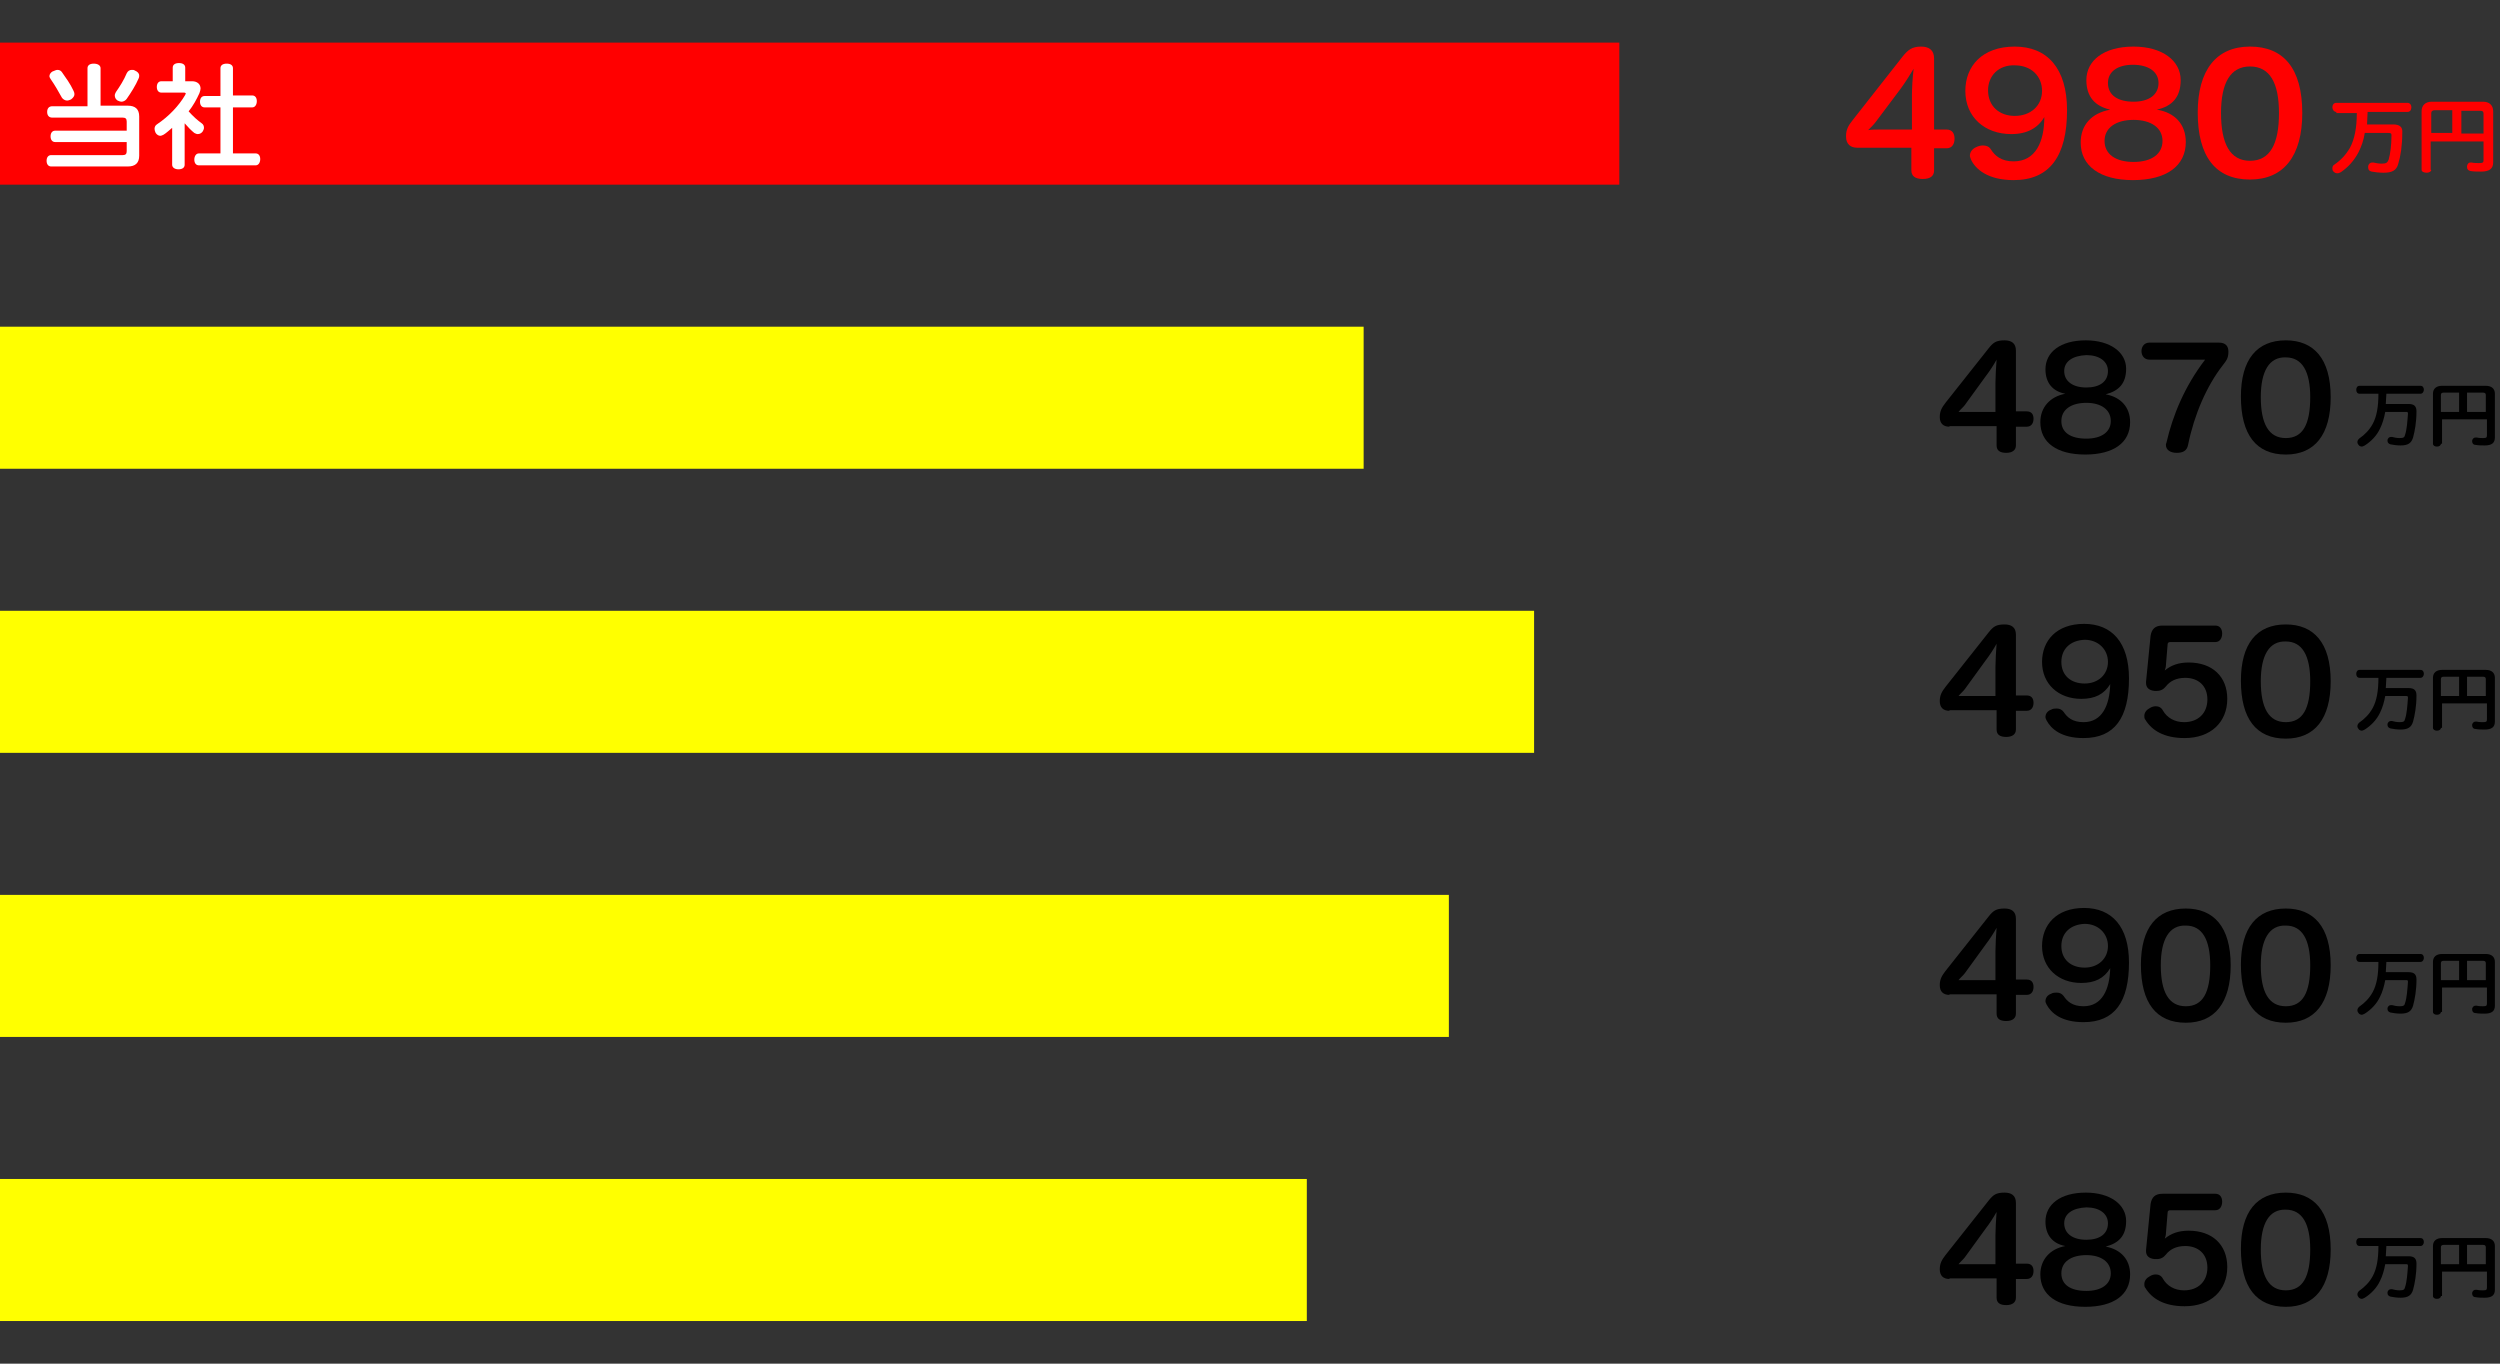
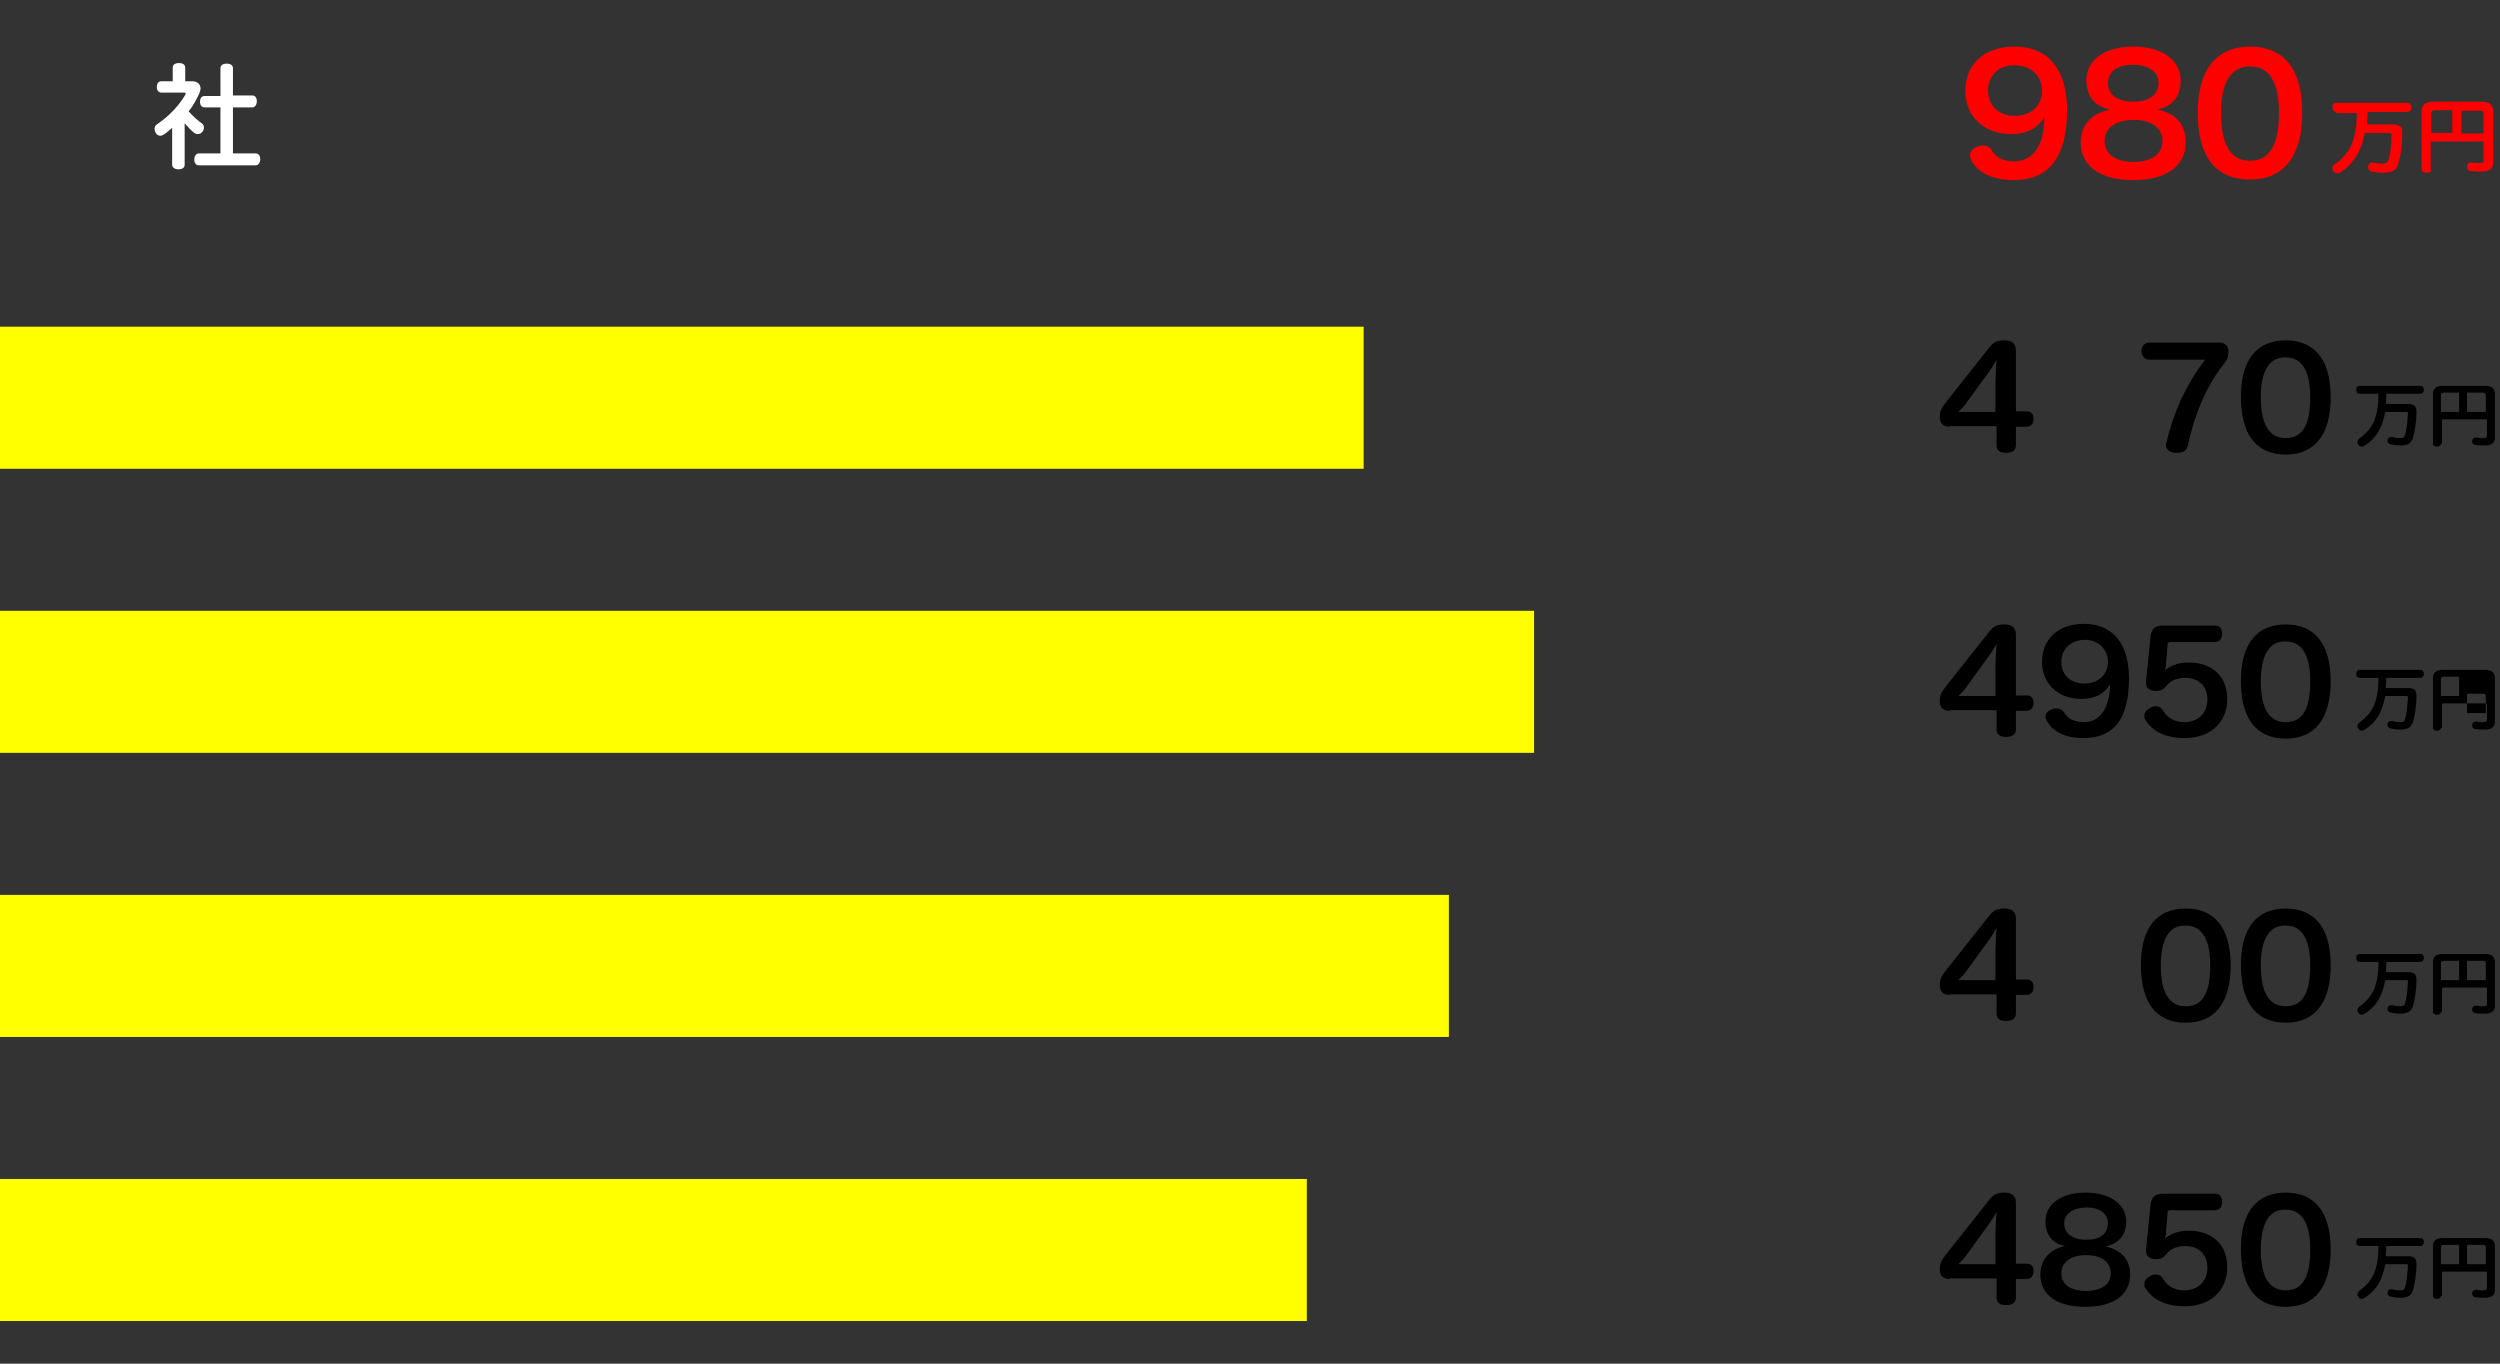
<svg xmlns="http://www.w3.org/2000/svg" version="1.1" id="レイヤー_1" x="0px" y="0px" viewBox="0 0 440 240" style="enable-background:new 0 0 440 240;" xml:space="preserve">
  <rect x="0" y="0" width="440" height="240" fill="#333333" stroke="none" />
  <style type="text/css">
	.st0{fill:#FF0000;}
	.st1{fill:#FFFFFF;}
	.st2{fill:#FFFF00;}
</style>
-   <rect y="7.5" class="st0" width="285" height="25" />
  <g>
-     <path class="st1" d="M22.5,18.6c1.3,0,2,0.6,2,1.9v6.9c0,1.3-0.7,1.9-2,1.9H9c-0.5,0-0.8-0.4-0.8-1s0.3-1,0.8-1h12.6   c0.5,0,0.7-0.2,0.7-0.7V25H9.7c-0.5,0-0.8-0.4-0.8-1c0-0.6,0.3-1,0.8-1h12.6v-1.6c0-0.5-0.2-0.7-0.7-0.7H9.2c-0.6,0-0.9-0.4-0.9-1   c0-0.6,0.3-1,0.9-1h6.2V12c0-0.5,0.4-0.8,1.1-0.8c0.7,0,1.2,0.3,1.2,0.8v6.6H22.5z M10.1,12.3c0.3,0,0.6,0.1,0.8,0.4   c0.7,1,1.5,2.1,2,3.2c0.1,0.2,0.2,0.4,0.2,0.7c0,0.3-0.2,0.6-0.6,0.9c-0.2,0.1-0.5,0.2-0.7,0.2c-0.3,0-0.7-0.2-0.9-0.5   c-0.6-1.1-1.3-2.3-2-3.3c-0.1-0.2-0.2-0.3-0.2-0.5c0-0.3,0.2-0.6,0.5-0.8C9.7,12.4,9.9,12.3,10.1,12.3z M24.5,13.3   c0,0.1,0,0.3-0.1,0.5c-0.5,1.2-1.4,2.6-2.1,3.6c-0.2,0.3-0.6,0.5-0.9,0.5c-0.2,0-0.5-0.1-0.7-0.2c-0.3-0.2-0.5-0.5-0.5-0.9   c0-0.2,0.1-0.4,0.2-0.6c0.7-1,1.4-2.1,1.9-3.3c0.2-0.4,0.5-0.6,0.9-0.6c0.2,0,0.4,0,0.5,0.1C24.2,12.6,24.5,12.9,24.5,13.3z" />
    <path class="st1" d="M30.3,23.5c0-0.3,0-0.7,0-1c-0.5,0.4-1,0.9-1.5,1.2c-0.2,0.1-0.4,0.2-0.6,0.2c-0.3,0-0.6-0.2-0.8-0.5   c-0.1-0.2-0.2-0.5-0.2-0.7c0-0.3,0.1-0.6,0.4-0.8c2.1-1.4,3.9-3.3,5-5.2c0-0.1,0.1-0.2,0.1-0.2c0-0.1-0.1-0.2-0.3-0.2h-4   c-0.5,0-0.8-0.4-0.8-1c0-0.6,0.3-1,0.8-1h2v-2.4c0-0.5,0.4-0.8,1.1-0.8s1.1,0.3,1.1,0.8v2.4h1.2c0.9,0,1.5,0.5,1.5,1.3   c0,0.2-0.1,0.5-0.2,0.8c-0.5,1.1-1.1,2.2-1.9,3.2c0.8,0.9,1.6,1.6,2.3,2.1c0.3,0.2,0.4,0.5,0.4,0.8c0,0.2-0.1,0.4-0.2,0.6   c-0.2,0.3-0.5,0.5-0.9,0.5c-0.2,0-0.4-0.1-0.6-0.2c-0.5-0.4-1.1-1-1.7-1.7c0,0.3,0,0.6,0,0.9v6.4c0,0.5-0.4,0.8-1.1,0.8   c-0.6,0-1.1-0.3-1.1-0.8V23.5z M36,18.9c-0.5,0-0.8-0.4-0.8-1c0-0.6,0.3-1,0.8-1h2.8V12c0-0.5,0.4-0.8,1.1-0.8   c0.7,0,1.1,0.3,1.1,0.8v4.8h3.4c0.5,0,0.8,0.4,0.8,1s-0.3,1.1-0.8,1.1h-3.4V27h4c0.5,0,0.8,0.4,0.8,1s-0.3,1.1-0.8,1.1H35   c-0.5,0-0.8-0.4-0.8-1c0-0.6,0.3-1.1,0.8-1.1h3.8v-8.1H36z" />
  </g>
  <g>
-     <path class="st0" d="M326.9,26c-1.2,0-2-0.6-2-2c0-1.2,0.4-1.9,1.2-2.9l8.8-11.2c0.9-1.1,1.6-1.7,3.2-1.7c1.4,0,2.3,0.6,2.3,2.1   v12.5h2.2c1,0,1.4,0.7,1.4,1.6c0,0.9-0.4,1.7-1.4,1.7h-2.2v3.9c0,1-0.7,1.5-2,1.5c-1.3,0-2-0.5-2-1.5V26H326.9z M330.1,21.5   c-0.3,0.4-0.8,0.9-1.3,1.4c0.6-0.1,1.4-0.1,1.9-0.1h5.8v-5.9c0-1.3,0.1-3.2,0.3-4.8c-0.6,1-1.4,2.3-2.2,3.4L330.1,21.5z" />
    <path class="st0" d="M354,23.6c-4.7,0-8.1-3-8.1-7.6c0-4.3,2.9-7.8,8.7-7.8c5.7,0,9.2,3.8,9.2,11.2c0,8-3,12.3-9.4,12.3   c-4.5,0-6.7-1.9-7.5-3.6c-0.1-0.3-0.2-0.5-0.2-0.7c0-0.6,0.4-1.2,1.1-1.5c0.4-0.2,0.8-0.3,1.2-0.3c0.6,0,1.1,0.2,1.4,0.7   c0.7,1.1,1.8,2.1,4,2.1c3.9,0,5.4-3.5,5.4-7.8C358.7,22.5,356.8,23.6,354,23.6z M349.9,15.9c0,2.8,2,4.5,4.7,4.5   c2.8,0,4.8-1.8,4.8-4.4c0-2.6-1.9-4.5-4.8-4.5C351.8,11.4,349.9,13.3,349.9,15.9z" />
    <path class="st0" d="M367.2,14.1c0-3.4,3-5.9,8.3-5.9c5.1,0,8.3,2.5,8.3,5.9c0,3-1.5,4.6-4.2,5.2c3.2,0.5,5.1,2.6,5.1,5.7   c0,4.2-3.4,6.7-9.3,6.7c-5.8,0-9.2-2.5-9.2-6.6c0-3.1,1.9-5.2,5.2-5.8C368.7,18.7,367.2,17,367.2,14.1z M370.4,24.8   c0,2.3,1.9,3.7,5.1,3.7c3.2,0,5.1-1.4,5.1-3.7c0-2.3-2-3.7-5.1-3.7C372.4,21.1,370.4,22.5,370.4,24.8z M371,14.6   c0,2.2,1.8,3.3,4.5,3.3c2.7,0,4.4-1.2,4.4-3.3c0-2-1.8-3.2-4.5-3.2S371,12.6,371,14.6z" />
    <path class="st0" d="M405.2,19.9c0,7.6-3.3,11.7-9.2,11.7c-6.1,0-9.2-4.1-9.2-11.8c0-7.5,3.3-11.6,9.2-11.6   C401.8,8.2,405.2,11.9,405.2,19.9z M390.9,19.9c0,5.4,1.6,8.4,5.1,8.4c3.5,0,5.1-2.9,5.1-8.4c0-5.3-1.6-8.2-5.1-8.2   C392.6,11.7,390.9,14.5,390.9,19.9z" />
    <path class="st0" d="M411.2,19.7c-0.4,0-0.7-0.4-0.7-0.8c0-0.4,0.2-0.8,0.7-0.8h12.5c0.4,0,0.7,0.3,0.7,0.8c0,0.4-0.2,0.8-0.7,0.8   h-7c0,0.7-0.1,1.4-0.1,2.2h4.6c1.2,0,1.7,0.5,1.6,1.5c0,2.2-0.3,4.1-0.7,5.4c-0.3,1.2-1.1,1.6-2.6,1.6c-0.7,0-1.6-0.1-2.1-0.2   c-0.4-0.1-0.6-0.3-0.6-0.7c0-0.1,0-0.2,0-0.3c0.1-0.4,0.4-0.6,0.7-0.6c0.1,0,0.2,0,0.2,0c0.4,0.1,1,0.2,1.5,0.2   c0.8,0,1-0.2,1.2-0.7c0.3-1,0.5-2.6,0.5-4.3c0,0,0,0,0,0c0-0.3-0.1-0.4-0.5-0.4h-4.2c-0.2,1.3-0.6,2.4-1.1,3.4   c-0.8,1.5-1.8,2.6-3.1,3.5c-0.2,0.1-0.4,0.2-0.6,0.2c-0.3,0-0.5-0.1-0.7-0.3c-0.2-0.2-0.2-0.4-0.2-0.6c0-0.2,0.1-0.5,0.3-0.6   c1.2-0.8,2.1-1.8,2.8-3c0.8-1.5,1.2-3.5,1.2-6.1H411.2z" />
    <path class="st0" d="M427.9,29.9c0,0.3-0.4,0.5-0.8,0.5c-0.5,0-0.9-0.2-0.9-0.5V19.6c0-1.1,0.7-1.7,1.8-1.7h9   c1.1,0,1.8,0.6,1.8,1.7v9c0,1.1-0.7,1.6-2.1,1.6c-0.6,0-1.3,0-1.9-0.1c-0.4-0.1-0.6-0.3-0.6-0.7c0-0.1,0-0.1,0-0.2   c0.1-0.4,0.3-0.6,0.6-0.6c0.1,0,0.1,0,0.2,0c0.4,0.1,0.9,0.1,1.3,0.1c0.7,0,0.8-0.1,0.8-0.5v-3.3h-9.3V29.9z M431.6,19.4h-3.1   c-0.4,0-0.6,0.2-0.6,0.5v3.5h3.7V19.4z M437.1,23.5v-3.5c0-0.4-0.2-0.5-0.6-0.5h-3.3v4H437.1z" />
  </g>
  <rect y="57.5" class="st2" width="240" height="25" />
  <g>
    <path d="M343.1,75.1c-1.1,0-1.7-0.6-1.7-1.7c0-1.1,0.4-1.7,1-2.5l7.6-9.6c0.8-1,1.3-1.4,2.8-1.4c1.2,0,2,0.5,2,1.8v10.7h1.9   c0.9,0,1.2,0.6,1.2,1.3c0,0.8-0.4,1.4-1.2,1.4h-1.9v3.3c0,0.8-0.6,1.3-1.7,1.3c-1.1,0-1.7-0.4-1.7-1.3v-3.4H343.1z M345.8,71.3   c-0.3,0.4-0.7,0.7-1.1,1.2c0.5,0,1.2,0,1.6,0h4.9v-5.1c0-1.1,0.1-2.8,0.2-4.1c-0.5,0.9-1.2,2-1.9,2.9L345.8,71.3z" />
-     <path d="M360,65c0-3,2.6-5.1,7.1-5.1c4.3,0,7.1,2.1,7.1,5c0,2.6-1.3,3.9-3.6,4.5c2.7,0.5,4.3,2.3,4.3,4.9c0,3.6-2.9,5.7-7.9,5.7   c-5,0-7.9-2.1-7.9-5.7c0-2.6,1.7-4.5,4.4-5C361.3,68.9,360,67.4,360,65z M362.8,74.1c0,2,1.6,3.1,4.4,3.1c2.7,0,4.3-1.2,4.3-3.1   c0-2-1.7-3.2-4.3-3.2C364.5,70.9,362.8,72.1,362.8,74.1z M363.3,65.3c0,1.8,1.5,2.9,3.9,2.9c2.3,0,3.8-1,3.8-2.9   c0-1.7-1.5-2.8-3.8-2.8C364.8,62.6,363.3,63.6,363.3,65.3z" />
    <path d="M378.3,63.3c-0.9,0-1.4-0.7-1.4-1.5c0-0.8,0.5-1.5,1.4-1.5h12.2c1.2,0,1.7,0.6,1.7,1.6c0,1.2-0.4,1.6-1,2.4   c-2.8,3.6-5,8.6-6.1,14c-0.2,1.1-1,1.4-2,1.4c-1.1,0-1.9-0.5-1.9-1.4c0-0.1,0-0.2,0.1-0.4c1.1-4.8,3.2-9.9,6.8-14.6H378.3z" />
    <path d="M410.2,69.9c0,6.6-2.8,10.1-7.9,10.1c-5.2,0-7.9-3.5-7.9-10.2c0-6.5,2.8-9.9,7.9-9.9C407.2,59.9,410.2,63.1,410.2,69.9z    M397.9,69.9c0,4.7,1.4,7.2,4.4,7.2c3,0,4.3-2.4,4.3-7.2c0-4.5-1.4-7-4.3-7C399.4,62.8,397.9,65.3,397.9,69.9z" />
    <path d="M415.3,69.3c-0.4,0-0.6-0.3-0.6-0.7c0-0.4,0.2-0.7,0.6-0.7h10.7c0.4,0,0.6,0.3,0.6,0.7c0,0.3-0.2,0.7-0.6,0.7h-6   c0,0.6-0.1,1.2-0.1,1.8h4c1,0,1.4,0.4,1.4,1.3c0,1.9-0.3,3.5-0.6,4.6c-0.3,1-0.9,1.4-2.2,1.4c-0.6,0-1.4-0.1-1.8-0.2   c-0.3-0.1-0.5-0.3-0.5-0.6c0-0.1,0-0.1,0-0.2c0.1-0.3,0.3-0.5,0.6-0.5c0.1,0,0.1,0,0.2,0c0.3,0.1,0.9,0.2,1.3,0.2   c0.7,0,0.9-0.1,1-0.6c0.3-0.9,0.4-2.3,0.5-3.7c0,0,0,0,0,0c0-0.3-0.1-0.3-0.4-0.3h-3.6c-0.2,1.1-0.5,2.1-0.9,2.9   c-0.6,1.3-1.6,2.3-2.7,3c-0.2,0.1-0.4,0.2-0.5,0.2c-0.2,0-0.5-0.1-0.6-0.3c-0.1-0.1-0.2-0.3-0.2-0.5c0-0.2,0.1-0.4,0.3-0.6   c1-0.7,1.8-1.5,2.4-2.6c0.7-1.3,1-3,1-5.3H415.3z" />
    <path d="M429.6,78.1c0,0.3-0.3,0.5-0.7,0.5c-0.4,0-0.7-0.2-0.7-0.5v-8.8c0-0.9,0.6-1.4,1.6-1.4h7.7c1,0,1.6,0.5,1.6,1.4v7.7   c0,1-0.6,1.4-1.8,1.4c-0.5,0-1.1,0-1.6-0.1c-0.4,0-0.6-0.3-0.6-0.6c0-0.1,0-0.1,0-0.2c0.1-0.3,0.3-0.5,0.6-0.5c0.1,0,0.1,0,0.2,0   c0.4,0.1,0.8,0.1,1.1,0.1c0.6,0,0.7-0.1,0.7-0.5v-2.8h-7.9V78.1z M432.8,69.1h-2.7c-0.3,0-0.5,0.1-0.5,0.4v3h3.2V69.1z M437.5,72.5   v-3c0-0.3-0.2-0.4-0.5-0.4h-2.8v3.4H437.5z" />
  </g>
  <rect y="107.5" class="st2" width="270" height="25" />
  <g>
    <path d="M343.1,125.1c-1.1,0-1.7-0.6-1.7-1.7c0-1.1,0.4-1.7,1-2.5l7.6-9.6c0.8-1,1.3-1.4,2.8-1.4c1.2,0,2,0.5,2,1.8v10.7h1.9   c0.9,0,1.2,0.6,1.2,1.3c0,0.8-0.4,1.4-1.2,1.4h-1.9v3.3c0,0.8-0.6,1.3-1.7,1.3c-1.1,0-1.7-0.4-1.7-1.3v-3.4H343.1z M345.8,121.3   c-0.3,0.4-0.7,0.7-1.1,1.2c0.5,0,1.2,0,1.6,0h4.9v-5.1c0-1.1,0.1-2.8,0.2-4.1c-0.5,0.9-1.2,2-1.9,2.9L345.8,121.3z" />
    <path d="M366.3,123c-4,0-6.9-2.6-6.9-6.5c0-3.7,2.5-6.7,7.4-6.7c4.9,0,7.9,3.3,7.9,9.6c0,6.9-2.5,10.5-8,10.5   c-3.9,0-5.7-1.6-6.5-3.1c-0.1-0.2-0.2-0.4-0.2-0.6c0-0.6,0.4-1.1,1-1.3c0.3-0.2,0.7-0.2,1-0.2c0.5,0,0.9,0.2,1.2,0.6   c0.6,0.9,1.5,1.8,3.5,1.8c3.3,0,4.6-3,4.7-6.7C370.3,122.2,368.7,123,366.3,123z M362.8,116.5c0,2.4,1.7,3.8,4.1,3.8   c2.4,0,4.1-1.6,4.1-3.8c0-2.2-1.7-3.9-4.1-3.9C364.4,112.7,362.8,114.2,362.8,116.5z" />
    <path d="M381.2,117.1c0,0.3-0.1,0.6-0.2,0.9c1.1-0.9,2.4-1.4,4.2-1.4c4.2,0,6.8,2.5,6.8,6.4c0,4.1-2.9,6.9-7.5,6.9   c-3.7,0-5.8-1.4-6.9-3.2c-0.2-0.2-0.2-0.5-0.2-0.7c0-0.6,0.4-1.1,1-1.4c0.3-0.2,0.7-0.3,1-0.3c0.5,0,1,0.2,1.3,0.8   c0.7,1.2,2,2,3.7,2c2.5,0,4.1-1.6,4.1-4c0-2.4-1.6-3.8-3.9-3.8c-1.6,0-2.7,0.6-3.4,1.5c-0.4,0.5-0.9,0.8-1.6,0.8   c-0.1,0-0.2,0-0.4,0c-1-0.1-1.5-0.6-1.5-1.4c0-0.1,0-0.1,0-0.2l0.8-8.1c0.2-1.2,0.8-1.8,2.1-1.8h9.3c0.8,0,1.2,0.6,1.2,1.4   c0,0.8-0.4,1.5-1.2,1.5h-7.9c-0.3,0-0.5,0.1-0.5,0.4L381.2,117.1z" />
    <path d="M410.2,119.9c0,6.6-2.8,10.1-7.9,10.1c-5.2,0-7.9-3.5-7.9-10.2c0-6.5,2.8-9.9,7.9-9.9C407.2,109.9,410.2,113.1,410.2,119.9   z M397.9,119.9c0,4.7,1.4,7.2,4.4,7.2c3,0,4.3-2.4,4.3-7.2c0-4.5-1.4-7-4.3-7C399.4,112.8,397.9,115.3,397.9,119.9z" />
    <path d="M415.3,119.3c-0.4,0-0.6-0.3-0.6-0.7c0-0.4,0.2-0.7,0.6-0.7h10.7c0.4,0,0.6,0.3,0.6,0.7c0,0.3-0.2,0.7-0.6,0.7h-6   c0,0.6-0.1,1.2-0.1,1.8h4c1,0,1.4,0.4,1.4,1.3c0,1.9-0.3,3.5-0.6,4.6c-0.3,1-0.9,1.4-2.2,1.4c-0.6,0-1.4-0.1-1.8-0.2   c-0.3-0.1-0.5-0.3-0.5-0.6c0-0.1,0-0.1,0-0.2c0.1-0.3,0.3-0.5,0.6-0.5c0.1,0,0.1,0,0.2,0c0.3,0.1,0.9,0.2,1.3,0.2   c0.7,0,0.9-0.1,1-0.6c0.3-0.9,0.4-2.3,0.5-3.7c0,0,0,0,0,0c0-0.3-0.1-0.3-0.4-0.3h-3.6c-0.2,1.1-0.5,2.1-0.9,2.9   c-0.6,1.3-1.6,2.3-2.7,3c-0.2,0.1-0.4,0.2-0.5,0.2c-0.2,0-0.5-0.1-0.6-0.3c-0.1-0.1-0.2-0.3-0.2-0.5c0-0.2,0.1-0.4,0.3-0.6   c1-0.7,1.8-1.5,2.4-2.6c0.7-1.3,1-3,1-5.3H415.3z" />
-     <path d="M429.6,128.1c0,0.3-0.3,0.5-0.7,0.5c-0.4,0-0.7-0.2-0.7-0.5v-8.8c0-0.9,0.6-1.4,1.6-1.4h7.7c1,0,1.6,0.5,1.6,1.4v7.7   c0,1-0.6,1.4-1.8,1.4c-0.5,0-1.1,0-1.6-0.1c-0.4,0-0.6-0.3-0.6-0.6c0-0.1,0-0.1,0-0.2c0.1-0.3,0.3-0.5,0.6-0.5c0.1,0,0.1,0,0.2,0   c0.4,0.1,0.8,0.1,1.1,0.1c0.6,0,0.7-0.1,0.7-0.5v-2.8h-7.9V128.1z M432.8,119.1h-2.7c-0.3,0-0.5,0.1-0.5,0.4v3h3.2V119.1z    M437.5,122.5v-3c0-0.3-0.2-0.4-0.5-0.4h-2.8v3.4H437.5z" />
+     <path d="M429.6,128.1c0,0.3-0.3,0.5-0.7,0.5c-0.4,0-0.7-0.2-0.7-0.5v-8.8c0-0.9,0.6-1.4,1.6-1.4h7.7c1,0,1.6,0.5,1.6,1.4v7.7   c0,1-0.6,1.4-1.8,1.4c-0.5,0-1.1,0-1.6-0.1c-0.4,0-0.6-0.3-0.6-0.6c0-0.1,0-0.1,0-0.2c0.1-0.3,0.3-0.5,0.6-0.5c0.1,0,0.1,0,0.2,0   c0.4,0.1,0.8,0.1,1.1,0.1c0.6,0,0.7-0.1,0.7-0.5v-2.8h-7.9V128.1z M432.8,119.1h-2.7c-0.3,0-0.5,0.1-0.5,0.4v3h3.2V119.1z    M437.5,122.5c0-0.3-0.2-0.4-0.5-0.4h-2.8v3.4H437.5z" />
  </g>
  <rect y="157.5" class="st2" width="255" height="25" />
  <g>
    <path d="M343.1,175.1c-1.1,0-1.7-0.6-1.7-1.7c0-1.1,0.4-1.7,1-2.5l7.6-9.6c0.8-1,1.3-1.4,2.8-1.4c1.2,0,2,0.5,2,1.8v10.7h1.9   c0.9,0,1.2,0.6,1.2,1.3c0,0.8-0.4,1.4-1.2,1.4h-1.9v3.3c0,0.8-0.6,1.3-1.7,1.3c-1.1,0-1.7-0.4-1.7-1.3v-3.4H343.1z M345.8,171.3   c-0.3,0.4-0.7,0.7-1.1,1.2c0.5,0,1.2,0,1.6,0h4.9v-5.1c0-1.1,0.1-2.8,0.2-4.1c-0.5,0.9-1.2,2-1.9,2.9L345.8,171.3z" />
-     <path d="M366.3,173c-4,0-6.9-2.6-6.9-6.5c0-3.7,2.5-6.7,7.4-6.7c4.9,0,7.9,3.3,7.9,9.6c0,6.9-2.5,10.5-8,10.5   c-3.9,0-5.7-1.6-6.5-3.1c-0.1-0.2-0.2-0.4-0.2-0.6c0-0.6,0.4-1.1,1-1.3c0.3-0.2,0.7-0.2,1-0.2c0.5,0,0.9,0.2,1.2,0.6   c0.6,0.9,1.5,1.8,3.5,1.8c3.3,0,4.6-3,4.7-6.7C370.3,172.2,368.7,173,366.3,173z M362.8,166.5c0,2.4,1.7,3.8,4.1,3.8   c2.4,0,4.1-1.6,4.1-3.8c0-2.2-1.7-3.9-4.1-3.9C364.4,162.7,362.8,164.2,362.8,166.5z" />
    <path d="M392.6,169.9c0,6.6-2.8,10.1-7.9,10.1c-5.2,0-7.9-3.5-7.9-10.2c0-6.5,2.8-9.9,7.9-9.9C389.6,159.9,392.6,163.1,392.6,169.9   z M380.3,169.9c0,4.7,1.4,7.2,4.4,7.2c3,0,4.3-2.4,4.3-7.2c0-4.5-1.4-7-4.3-7C381.8,162.8,380.3,165.3,380.3,169.9z" />
    <path d="M410.2,169.9c0,6.6-2.8,10.1-7.9,10.1c-5.2,0-7.9-3.5-7.9-10.2c0-6.5,2.8-9.9,7.9-9.9C407.2,159.9,410.2,163.1,410.2,169.9   z M397.9,169.9c0,4.7,1.4,7.2,4.4,7.2c3,0,4.3-2.4,4.3-7.2c0-4.5-1.4-7-4.3-7C399.4,162.8,397.9,165.3,397.9,169.9z" />
    <path d="M415.3,169.3c-0.4,0-0.6-0.3-0.6-0.7c0-0.4,0.2-0.7,0.6-0.7h10.7c0.4,0,0.6,0.3,0.6,0.7c0,0.3-0.2,0.7-0.6,0.7h-6   c0,0.6-0.1,1.2-0.1,1.8h4c1,0,1.4,0.4,1.4,1.3c0,1.9-0.3,3.5-0.6,4.6c-0.3,1-0.9,1.4-2.2,1.4c-0.6,0-1.4-0.1-1.8-0.2   c-0.3-0.1-0.5-0.3-0.5-0.6c0-0.1,0-0.1,0-0.2c0.1-0.3,0.3-0.5,0.6-0.5c0.1,0,0.1,0,0.2,0c0.3,0.1,0.9,0.2,1.3,0.2   c0.7,0,0.9-0.1,1-0.6c0.3-0.9,0.4-2.3,0.5-3.7c0,0,0,0,0,0c0-0.3-0.1-0.3-0.4-0.3h-3.6c-0.2,1.1-0.5,2.1-0.9,2.9   c-0.6,1.3-1.6,2.3-2.7,3c-0.2,0.1-0.4,0.2-0.5,0.2c-0.2,0-0.5-0.1-0.6-0.3c-0.1-0.1-0.2-0.3-0.2-0.5c0-0.2,0.1-0.4,0.3-0.6   c1-0.7,1.8-1.5,2.4-2.6c0.7-1.3,1-3,1-5.3H415.3z" />
    <path d="M429.6,178.1c0,0.3-0.3,0.5-0.7,0.5c-0.4,0-0.7-0.2-0.7-0.5v-8.8c0-0.9,0.6-1.4,1.6-1.4h7.7c1,0,1.6,0.5,1.6,1.4v7.7   c0,1-0.6,1.4-1.8,1.4c-0.5,0-1.1,0-1.6-0.1c-0.4,0-0.6-0.3-0.6-0.6c0-0.1,0-0.1,0-0.2c0.1-0.3,0.3-0.5,0.6-0.5c0.1,0,0.1,0,0.2,0   c0.4,0.1,0.8,0.1,1.1,0.1c0.6,0,0.7-0.1,0.7-0.5v-2.8h-7.9V178.1z M432.8,169.1h-2.7c-0.3,0-0.5,0.1-0.5,0.4v3h3.2V169.1z    M437.5,172.5v-3c0-0.3-0.2-0.4-0.5-0.4h-2.8v3.4H437.5z" />
  </g>
  <rect y="207.5" class="st2" width="230" height="25" />
  <g>
    <path d="M343.1,225.1c-1.1,0-1.7-0.6-1.7-1.7c0-1.1,0.4-1.7,1-2.5l7.6-9.6c0.8-1,1.3-1.4,2.8-1.4c1.2,0,2,0.5,2,1.8v10.7h1.9   c0.9,0,1.2,0.6,1.2,1.3c0,0.8-0.4,1.4-1.2,1.4h-1.9v3.3c0,0.8-0.6,1.3-1.7,1.3c-1.1,0-1.7-0.4-1.7-1.3v-3.4H343.1z M345.8,221.3   c-0.3,0.4-0.7,0.7-1.1,1.2c0.5,0,1.2,0,1.6,0h4.9v-5.1c0-1.1,0.1-2.8,0.2-4.1c-0.5,0.9-1.2,2-1.9,2.9L345.8,221.3z" />
    <path d="M360,215c0-3,2.6-5.1,7.1-5.1c4.3,0,7.1,2.1,7.1,5c0,2.6-1.3,3.9-3.6,4.5c2.7,0.5,4.3,2.3,4.3,4.9c0,3.6-2.9,5.7-7.9,5.7   c-5,0-7.9-2.1-7.9-5.7c0-2.6,1.7-4.5,4.4-5C361.3,218.9,360,217.4,360,215z M362.8,224.1c0,2,1.6,3.1,4.4,3.1   c2.7,0,4.3-1.2,4.3-3.1c0-2-1.7-3.2-4.3-3.2C364.5,220.9,362.8,222.1,362.8,224.1z M363.3,215.3c0,1.8,1.5,2.9,3.9,2.9   c2.3,0,3.8-1,3.8-2.9c0-1.7-1.5-2.8-3.8-2.8C364.8,212.6,363.3,213.6,363.3,215.3z" />
    <path d="M381.2,217.1c0,0.3-0.1,0.6-0.2,0.9c1.1-0.9,2.4-1.4,4.2-1.4c4.2,0,6.8,2.5,6.8,6.4c0,4.1-2.9,6.9-7.5,6.9   c-3.7,0-5.8-1.4-6.9-3.2c-0.2-0.2-0.2-0.5-0.2-0.7c0-0.6,0.4-1.1,1-1.4c0.3-0.2,0.7-0.3,1-0.3c0.5,0,1,0.2,1.3,0.8   c0.7,1.2,2,2,3.7,2c2.5,0,4.1-1.6,4.1-4s-1.6-3.8-3.9-3.8c-1.6,0-2.7,0.6-3.4,1.5c-0.4,0.5-0.9,0.8-1.6,0.8c-0.1,0-0.2,0-0.4,0   c-1-0.1-1.5-0.6-1.5-1.4c0-0.1,0-0.1,0-0.2l0.8-8.1c0.2-1.2,0.8-1.8,2.1-1.8h9.3c0.8,0,1.2,0.6,1.2,1.4c0,0.8-0.4,1.5-1.2,1.5h-7.9   c-0.3,0-0.5,0.1-0.5,0.4L381.2,217.1z" />
    <path d="M410.2,219.9c0,6.6-2.8,10.1-7.9,10.1c-5.2,0-7.9-3.5-7.9-10.2c0-6.5,2.8-9.9,7.9-9.9C407.2,209.9,410.2,213.1,410.2,219.9   z M397.9,219.9c0,4.7,1.4,7.2,4.4,7.2c3,0,4.3-2.4,4.3-7.2c0-4.5-1.4-7-4.3-7C399.4,212.8,397.9,215.3,397.9,219.9z" />
    <path d="M415.3,219.3c-0.4,0-0.6-0.3-0.6-0.7c0-0.4,0.2-0.7,0.6-0.7h10.7c0.4,0,0.6,0.3,0.6,0.7c0,0.3-0.2,0.7-0.6,0.7h-6   c0,0.6-0.1,1.2-0.1,1.8h4c1,0,1.4,0.4,1.4,1.3c0,1.9-0.3,3.5-0.6,4.6c-0.3,1-0.9,1.4-2.2,1.4c-0.6,0-1.4-0.1-1.8-0.2   c-0.3-0.1-0.5-0.3-0.5-0.6c0-0.1,0-0.1,0-0.2c0.1-0.3,0.3-0.5,0.6-0.5c0.1,0,0.1,0,0.2,0c0.3,0.1,0.9,0.2,1.3,0.2   c0.7,0,0.9-0.1,1-0.6c0.3-0.9,0.4-2.3,0.5-3.7c0,0,0,0,0,0c0-0.3-0.1-0.3-0.4-0.3h-3.6c-0.2,1.1-0.5,2.1-0.9,2.9   c-0.6,1.3-1.6,2.3-2.7,3c-0.2,0.1-0.4,0.2-0.5,0.2c-0.2,0-0.5-0.1-0.6-0.3c-0.1-0.1-0.2-0.3-0.2-0.5c0-0.2,0.1-0.4,0.3-0.6   c1-0.7,1.8-1.5,2.4-2.6c0.7-1.3,1-3,1-5.3H415.3z" />
    <path d="M429.6,228.1c0,0.3-0.3,0.5-0.7,0.5c-0.4,0-0.7-0.2-0.7-0.5v-8.8c0-0.9,0.6-1.4,1.6-1.4h7.7c1,0,1.6,0.5,1.6,1.4v7.7   c0,1-0.6,1.4-1.8,1.4c-0.5,0-1.1,0-1.6-0.1c-0.4,0-0.6-0.3-0.6-0.6c0-0.1,0-0.1,0-0.2c0.1-0.3,0.3-0.5,0.6-0.5c0.1,0,0.1,0,0.2,0   c0.4,0.1,0.8,0.1,1.1,0.1c0.6,0,0.7-0.1,0.7-0.5v-2.8h-7.9V228.1z M432.8,219.1h-2.7c-0.3,0-0.5,0.1-0.5,0.4v3h3.2V219.1z    M437.5,222.5v-3c0-0.3-0.2-0.4-0.5-0.4h-2.8v3.4H437.5z" />
  </g>
</svg>